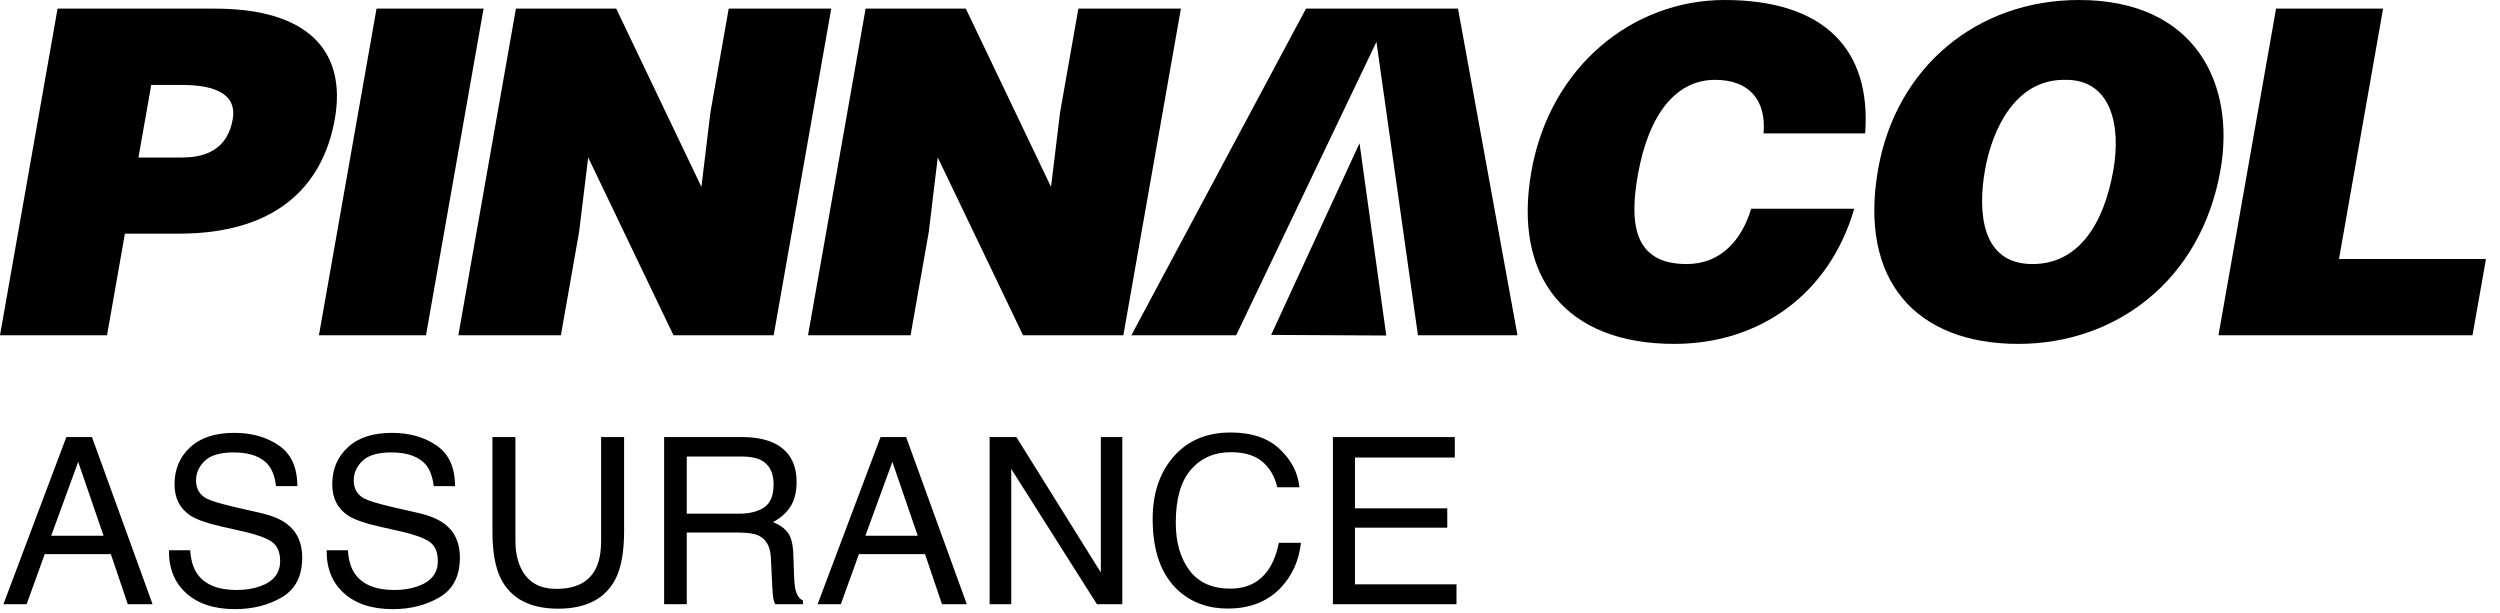
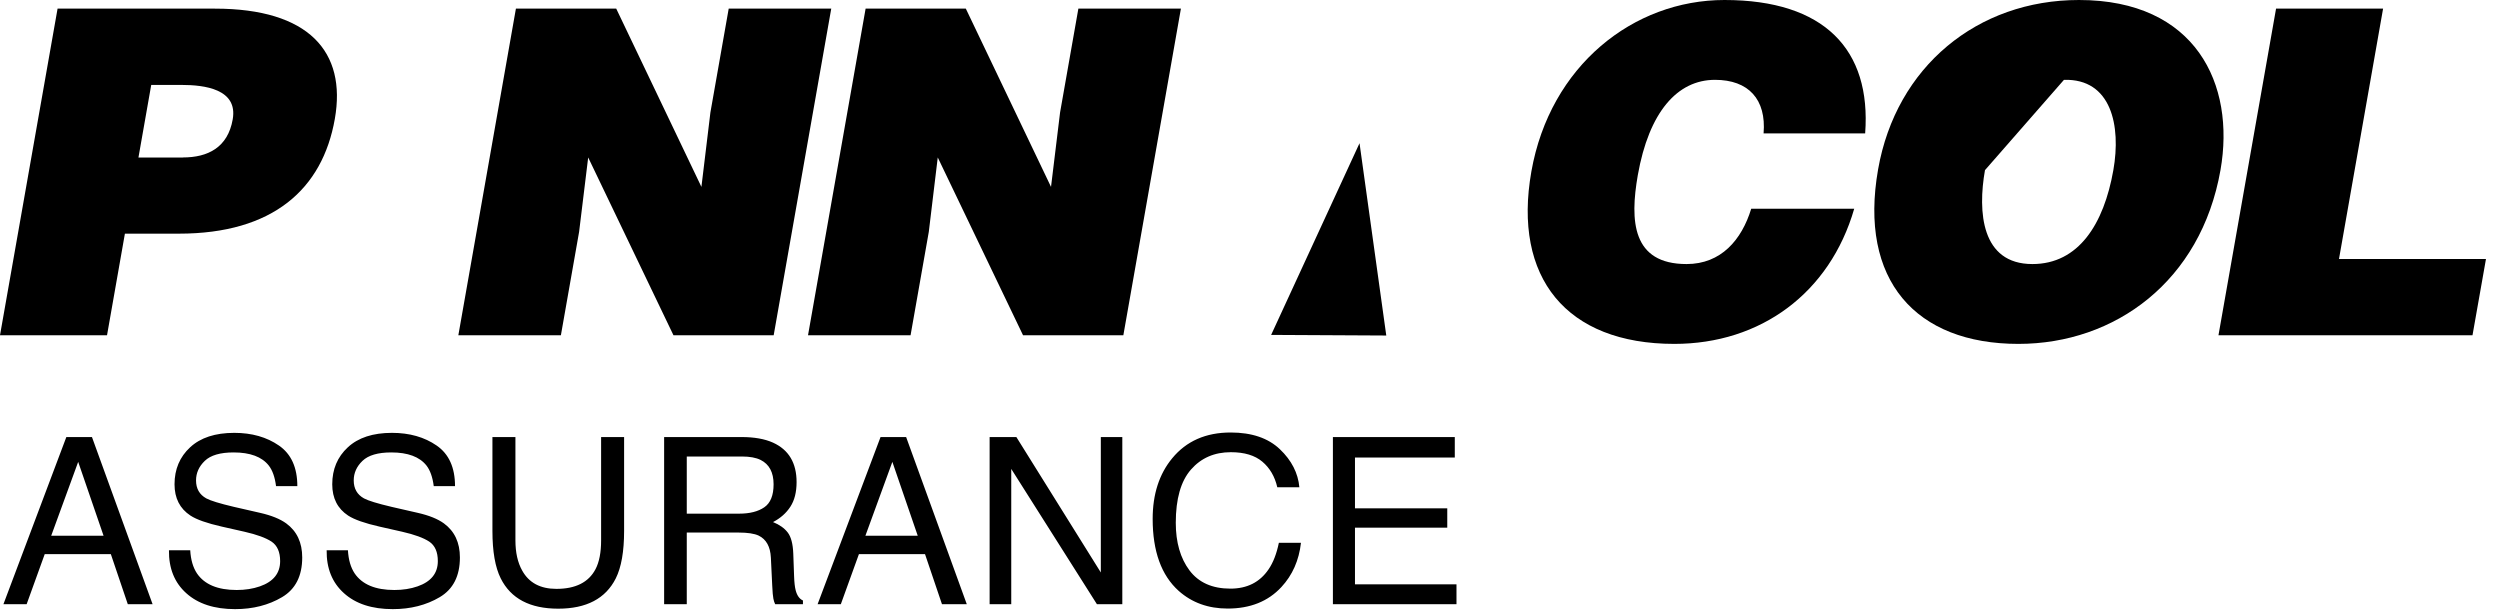
<svg xmlns="http://www.w3.org/2000/svg" width="106px" height="26px" viewBox="0 0 106 26" version="1.1">
  <title>Pinnacol_Logo_Dark</title>
  <desc>Created with Sketch.</desc>
  <g id="Site-Pages" stroke="none" stroke-width="1" fill="none" fill-rule="evenodd">
    <g id="WhatWeDo" transform="translate(-1087, -8265)" fill="#000000" fill-rule="nonzero">
      <g id="Clients" transform="translate(0, 7395)">
        <g id="Logos" transform="translate(189, 745)">
          <g id="Row-2" transform="translate(11, 124)">
            <g id="Pinnacol_Logo_Dark" transform="translate(887, 1)">
              <path d="M4.391,22.715 L3.315,19.583 L2.171,22.715 L4.391,22.715 Z M2.813,18.531 L3.899,18.531 L6.47,25.619 L5.419,25.619 L4.7,23.496 L1.896,23.496 L1.129,25.619 L0.145,25.619 L2.813,18.531 Z M8.066,23.332 C8.089,23.734 8.184,24.061 8.351,24.312 C8.669,24.781 9.231,25.016 10.035,25.016 C10.395,25.016 10.723,24.965 11.019,24.862 C11.592,24.662 11.878,24.305 11.878,23.791 C11.878,23.405 11.757,23.13 11.516,22.966 C11.272,22.805 10.889,22.665 10.368,22.546 L9.408,22.329 C8.78,22.187 8.336,22.031 8.076,21.861 C7.625,21.565 7.4,21.122 7.4,20.534 C7.4,19.897 7.621,19.374 8.061,18.966 C8.502,18.557 9.126,18.353 9.933,18.353 C10.677,18.353 11.308,18.532 11.827,18.891 C12.347,19.249 12.607,19.823 12.607,20.611 L11.704,20.611 C11.656,20.231 11.553,19.94 11.395,19.738 C11.103,19.368 10.606,19.183 9.905,19.183 C9.338,19.183 8.931,19.302 8.684,19.54 C8.436,19.778 8.312,20.054 8.312,20.37 C8.312,20.717 8.457,20.971 8.747,21.132 C8.925,21.229 9.316,21.349 9.919,21.491 L11.029,21.745 C11.508,21.854 11.878,22.004 12.139,22.194 C12.589,22.525 12.814,23.006 12.814,23.636 C12.814,24.421 12.529,24.982 11.958,25.32 C11.387,25.658 10.723,25.827 9.967,25.827 C9.086,25.827 8.396,25.602 7.897,25.151 C7.399,24.704 7.154,24.098 7.164,23.332 L8.066,23.332 Z M14.752,23.332 C14.775,23.734 14.87,24.061 15.037,24.312 C15.356,24.781 15.917,25.016 16.721,25.016 C17.081,25.016 17.409,24.965 17.705,24.862 C18.278,24.662 18.564,24.305 18.564,23.791 C18.564,23.405 18.444,23.13 18.202,22.966 C17.958,22.805 17.575,22.665 17.054,22.546 L16.094,22.329 C15.467,22.187 15.023,22.031 14.762,21.861 C14.312,21.565 14.087,21.122 14.087,20.534 C14.087,19.897 14.307,19.374 14.748,18.966 C15.188,18.557 15.812,18.353 16.62,18.353 C17.363,18.353 17.994,18.532 18.514,18.891 C19.033,19.249 19.293,19.823 19.293,20.611 L18.391,20.611 C18.342,20.231 18.239,19.94 18.082,19.738 C17.789,19.368 17.292,19.183 16.591,19.183 C16.025,19.183 15.618,19.302 15.37,19.54 C15.122,19.778 14.998,20.054 14.998,20.37 C14.998,20.717 15.143,20.971 15.433,21.132 C15.611,21.229 16.002,21.349 16.605,21.491 L17.715,21.745 C18.194,21.854 18.564,22.004 18.825,22.194 C19.275,22.525 19.5,23.006 19.5,23.636 C19.5,24.421 19.215,24.982 18.644,25.32 C18.073,25.658 17.409,25.827 16.653,25.827 C15.772,25.827 15.082,25.602 14.584,25.151 C14.085,24.704 13.84,24.098 13.85,23.332 L14.752,23.332 Z M21.854,18.531 L21.854,22.913 C21.854,23.427 21.95,23.855 22.143,24.196 C22.429,24.711 22.912,24.968 23.591,24.968 C24.404,24.968 24.958,24.69 25.25,24.133 C25.408,23.831 25.487,23.424 25.487,22.913 L25.487,18.531 L26.462,18.531 L26.462,22.512 C26.462,23.384 26.344,24.054 26.109,24.524 C25.678,25.38 24.864,25.808 23.668,25.808 C22.471,25.808 21.659,25.38 21.231,24.524 C20.996,24.054 20.879,23.384 20.879,22.512 L20.879,18.531 L21.854,18.531 Z M31.338,21.779 C31.789,21.779 32.145,21.689 32.407,21.508 C32.669,21.328 32.8,21.003 32.8,20.534 C32.8,20.029 32.617,19.685 32.25,19.501 C32.054,19.405 31.792,19.356 31.464,19.356 L29.119,19.356 L29.119,21.779 L31.338,21.779 Z M28.159,18.531 L31.44,18.531 C31.98,18.531 32.426,18.61 32.776,18.768 C33.442,19.07 33.775,19.628 33.775,20.442 C33.775,20.867 33.687,21.214 33.512,21.484 C33.337,21.754 33.091,21.972 32.776,22.136 C33.053,22.248 33.261,22.396 33.401,22.58 C33.541,22.763 33.619,23.06 33.635,23.472 L33.669,24.423 C33.678,24.693 33.701,24.894 33.736,25.026 C33.794,25.251 33.897,25.396 34.045,25.46 L34.045,25.619 L32.868,25.619 C32.836,25.558 32.81,25.479 32.791,25.383 C32.771,25.286 32.755,25.1 32.742,24.823 L32.685,23.641 C32.662,23.178 32.49,22.867 32.168,22.71 C31.985,22.623 31.697,22.58 31.305,22.58 L29.119,22.58 L29.119,25.619 L28.159,25.619 L28.159,18.531 Z M38.912,22.715 L37.836,19.583 L36.693,22.715 L38.912,22.715 Z M37.335,18.531 L38.42,18.531 L40.992,25.619 L39.94,25.619 L39.221,23.496 L36.418,23.496 L35.651,25.619 L34.666,25.619 L37.335,18.531 Z M41.96,18.531 L43.094,18.531 L46.675,24.273 L46.675,18.531 L47.586,18.531 L47.586,25.619 L46.51,25.619 L42.877,19.882 L42.877,25.619 L41.96,25.619 L41.96,18.531 Z M52.179,18.338 C53.076,18.338 53.773,18.575 54.268,19.048 C54.763,19.52 55.038,20.058 55.093,20.659 L54.157,20.659 C54.051,20.202 53.839,19.841 53.522,19.574 C53.206,19.307 52.761,19.173 52.188,19.173 C51.49,19.173 50.927,19.418 50.497,19.909 C50.068,20.399 49.853,21.151 49.853,22.165 C49.853,22.995 50.047,23.668 50.434,24.184 C50.822,24.7 51.4,24.958 52.169,24.958 C52.877,24.958 53.415,24.687 53.785,24.143 C53.982,23.857 54.128,23.48 54.224,23.014 L55.161,23.014 C55.077,23.76 54.8,24.386 54.331,24.891 C53.768,25.499 53.009,25.803 52.053,25.803 C51.23,25.803 50.538,25.553 49.978,25.055 C49.242,24.395 48.873,23.377 48.873,22.001 C48.873,20.955 49.15,20.098 49.703,19.429 C50.302,18.702 51.127,18.338 52.179,18.338 Z M56.515,18.531 L61.683,18.531 L61.683,19.4 L57.451,19.4 L57.451,21.552 L61.364,21.552 L61.364,22.372 L57.451,22.372 L57.451,24.775 L61.755,24.775 L61.755,25.619 L56.515,25.619 L56.515,18.531 Z" id="ASSURANCE" />
              <path d="M0,14.215 L2.441,0.366 L9.113,0.366 C13.095,0.366 14.698,2.192 14.197,5.04 C13.673,8.023 11.569,9.907 7.587,9.907 L5.296,9.907 L4.538,14.215 L0,14.215 Z M7.755,6.676 C8.813,6.676 9.659,6.255 9.867,5.062 C10.094,3.773 8.663,3.601 7.7,3.601 L6.412,3.601 L5.87,6.679 L7.755,6.679 L7.755,6.676 Z" id="Shape" />
-               <polygon id="Path" points="13.523 14.215 15.965 0.366 20.503 0.366 18.062 14.215" />
              <polygon id="Path" points="29.74 7.924 30.121 4.769 30.897 0.366 35.245 0.366 32.804 14.215 28.555 14.215 24.939 6.676 24.554 9.831 23.782 14.215 19.434 14.215 21.875 0.366 26.128 0.366" />
              <polygon id="Path" points="44.563 7.924 44.947 4.769 45.723 0.366 50.071 0.366 47.63 14.215 43.377 14.215 39.761 6.676 39.381 9.831 38.608 14.215 34.26 14.215 36.702 0.366 40.951 0.366" />
-               <polygon id="Path" points="60.121 14.215 64.341 14.215 61.82 0.366 55.374 0.366 47.97 14.215 52.414 14.215 58.361 1.775" />
              <path d="M74.776,5.655 C74.896,4.213 74.139,3.385 72.715,3.385 C71.119,3.385 69.915,4.751 69.443,7.426 C69.103,9.369 69.202,11.196 71.511,11.196 C72.971,11.196 73.846,10.175 74.252,8.85 L78.619,8.85 C77.583,12.429 74.648,14.581 70.991,14.581 C66.413,14.581 64.136,11.774 64.93,7.272 C65.721,2.789 69.253,0 73.118,0 C77.349,0 79.347,2.097 79.083,5.655 L74.776,5.655 Z" id="Path" />
-               <path d="M94.148,7.214 C93.317,11.928 89.675,14.581 85.58,14.581 C81.232,14.581 78.802,11.887 79.632,7.177 C80.397,2.829 83.838,0 88.149,0 C93.09,0 94.792,3.557 94.148,7.214 M84.163,7.214 C83.852,8.981 84.002,11.196 86.173,11.196 C88.134,11.196 89.203,9.501 89.606,7.214 C89.939,5.329 89.521,3.327 87.512,3.385 C85.455,3.385 84.471,5.464 84.163,7.214" id="Shape" />
+               <path d="M94.148,7.214 C93.317,11.928 89.675,14.581 85.58,14.581 C81.232,14.581 78.802,11.887 79.632,7.177 C80.397,2.829 83.838,0 88.149,0 C93.09,0 94.792,3.557 94.148,7.214 M84.163,7.214 C83.852,8.981 84.002,11.196 86.173,11.196 C88.134,11.196 89.203,9.501 89.606,7.214 C89.939,5.329 89.521,3.327 87.512,3.385 " id="Shape" />
              <polygon id="Path" points="94.063 14.215 96.505 0.366 101.043 0.366 99.173 10.983 105.405 10.983 104.834 14.215" />
              <polygon id="Path" points="57.644 6.072 58.778 14.226 53.896 14.2" />
            </g>
          </g>
        </g>
      </g>
    </g>
  </g>
</svg>